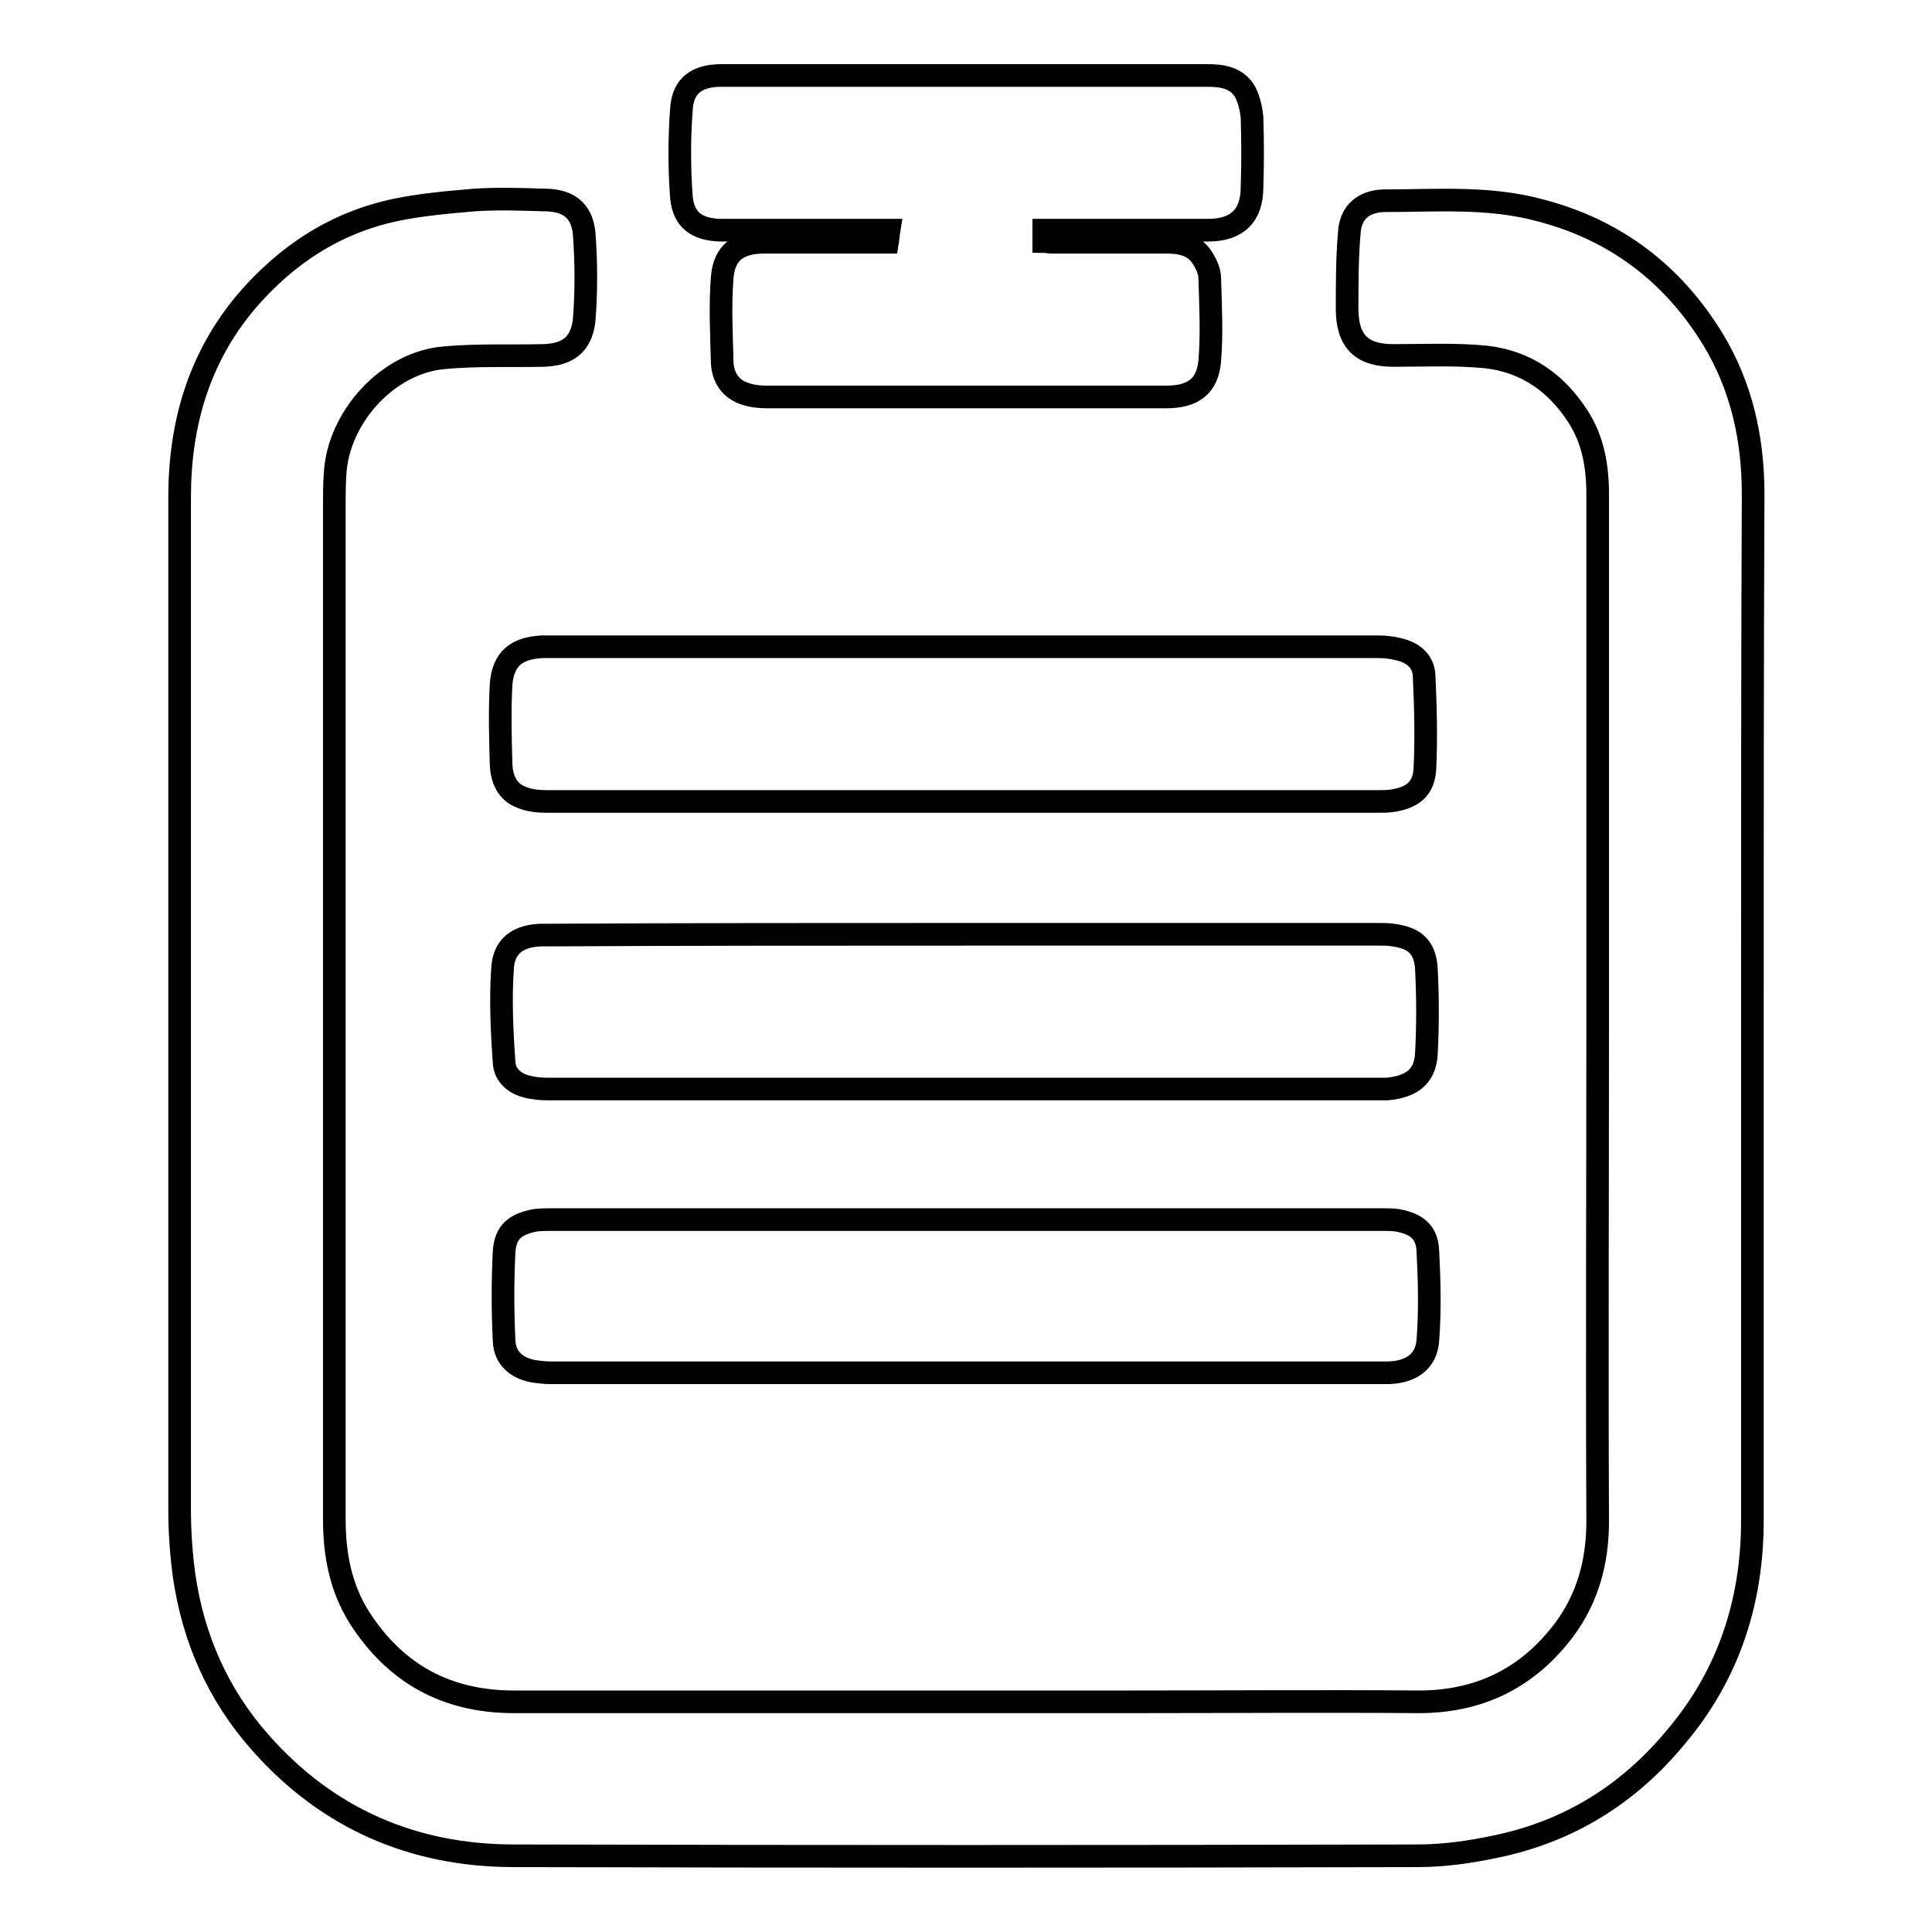
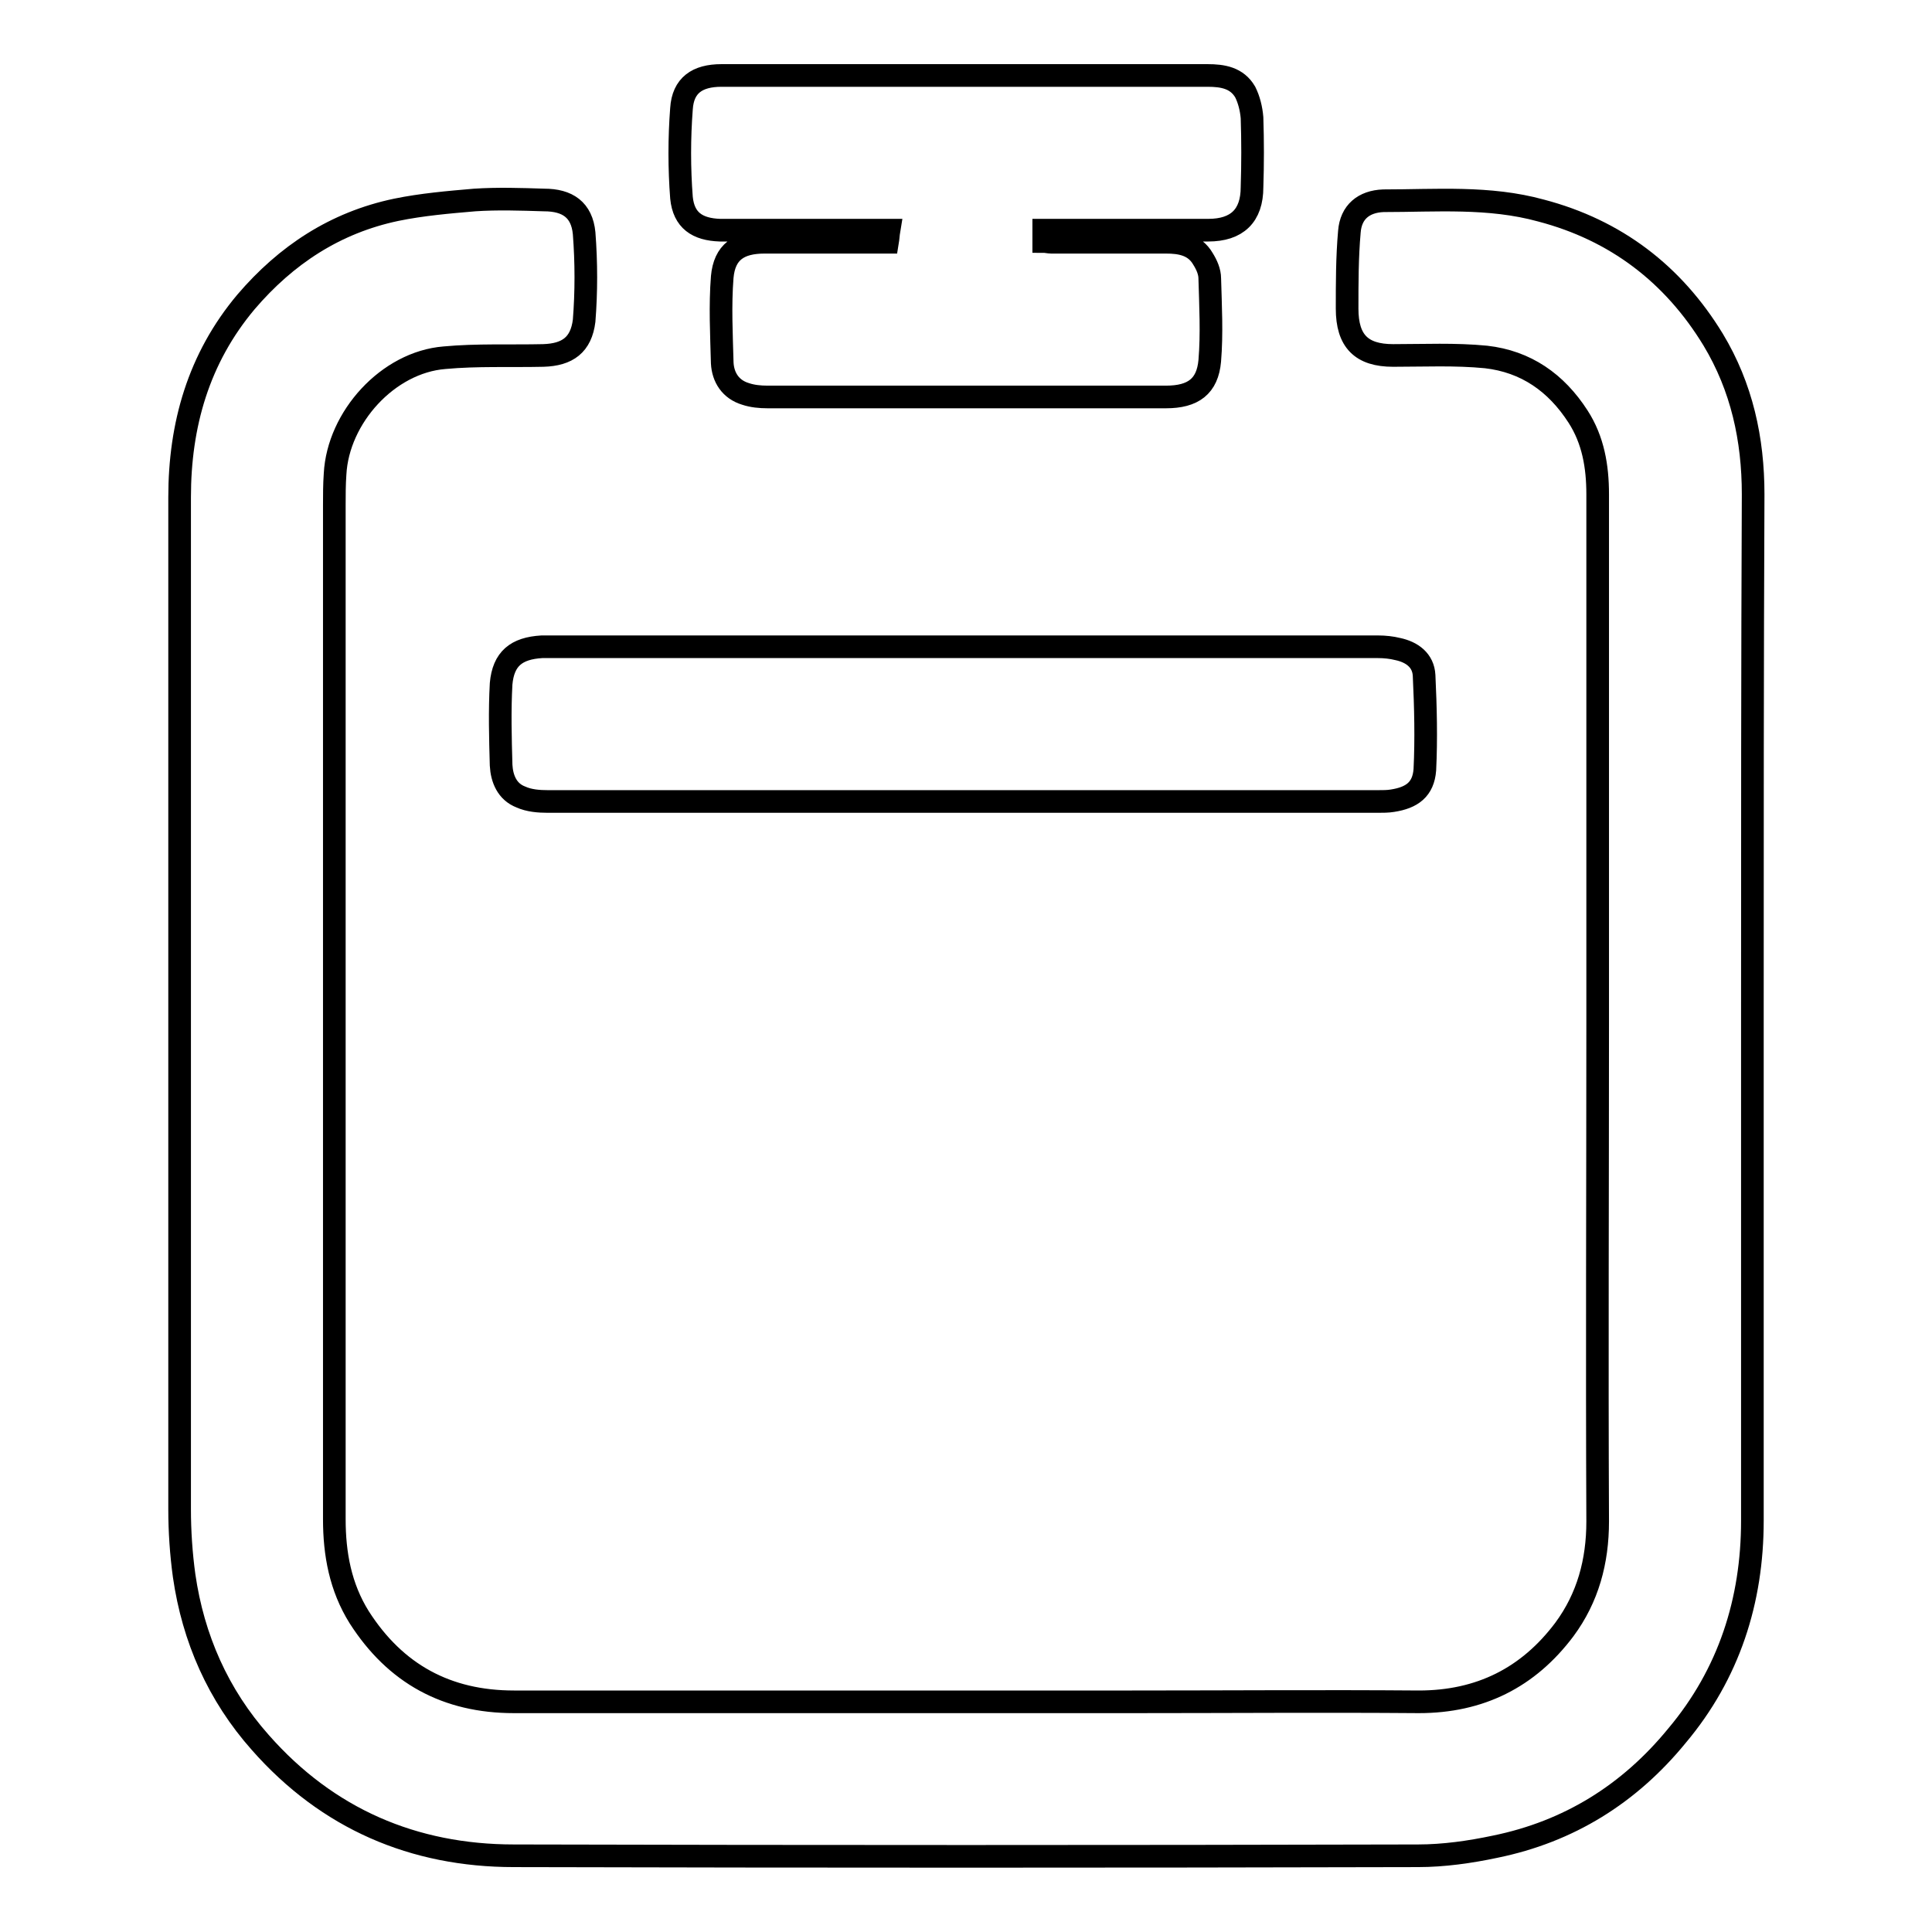
<svg xmlns="http://www.w3.org/2000/svg" version="1.1" x="0px" y="0px" viewBox="0 0 256 256" enable-background="new 0 0 256 256" xml:space="preserve">
  <g>
    <g>
      <path stroke-width="3" fill-opacity="0" stroke="#000000" d="M232.2,133.8c0,22.6,0,45.2,0,67.7c0,10.6-3.1,20.3-10,28.5c-6.3,7.7-14.3,12.7-24.1,14.7c-3.3,0.7-6.8,1.2-10.2,1.2c-39.9,0.1-79.8,0.1-119.8,0c-13.3,0-24.7-4.9-33.6-15c-5.6-6.3-8.9-13.8-10.1-22.1c-0.4-2.9-0.6-5.9-0.6-8.8c0-44.7,0-89.4,0-134.1c0-9.6,2.5-18.4,8.8-25.9c5.3-6.2,11.8-10.5,19.9-12.2c3.4-0.7,6.9-1,10.4-1.3c3-0.2,6.1-0.1,9.2,0c3.1,0,5,1.3,5.3,4.4c0.3,3.9,0.3,7.8,0,11.6C77,45.7,75.2,47,72,47.1c-4.4,0.1-8.8-0.1-13.1,0.3c-7.5,0.6-14.1,7.9-14.5,15.4c-0.1,1.4-0.1,2.8-0.1,4.1c0,44.8,0,89.6,0,134.4c0,4.6,0.8,9,3.3,13c4.8,7.5,11.6,11.2,20.5,11.2c27.3,0,54.6,0,81.9,0c12.7,0,25.3-0.1,38,0c8.1,0,14.5-3.2,19.3-9.6c3.1-4.2,4.4-9,4.4-14.3c-0.1-22,0-44,0-65.9c0-23.4,0-46.8,0-70.2c0-3.7-0.6-7.2-2.6-10.3c-2.9-4.5-6.9-7.3-12.2-7.9c-4.1-0.4-8.2-0.2-12.3-0.2c-4.2,0-6.1-1.9-6.1-6.2c0-3.4,0-6.8,0.3-10.2c0.2-2.6,1.9-4,4.5-4.1c7,0,14-0.6,20.9,1.3c9.9,2.6,17.5,8.4,22.8,17.1c3.8,6.3,5.3,13.2,5.3,20.5C232.2,88.2,232.2,111,232.2,133.8z" />
      <path stroke-width="3" fill-opacity="0" stroke="#000000" d="M117.8,30.5c-5.8,0-11.3,0-16.9,0c-1.8,0-3.6,0-5.5,0c-3-0.1-4.8-1.3-5.1-4.3c-0.3-3.9-0.3-7.9,0-11.8c0.2-3.1,2.1-4.4,5.3-4.4c2.7,0,5.4,0,8.1,0c18.8,0,37.5,0,56.3,0c2,0,3.9,0.3,5,2.2c0.5,1,0.8,2.2,0.9,3.4c0.1,3.1,0.1,6.1,0,9.2c0,3.8-2,5.7-5.8,5.7c-6.7,0-13.4,0-20.1,0c-0.5,0-1.1,0-1.7,0c0,0.5,0,1,0,1.5c0.3,0,0.7,0.1,1,0.1c5.1,0,10.2,0,15.2,0c1.9,0,3.8,0.3,4.9,2.2c0.5,0.8,0.9,1.7,0.9,2.6c0.1,3.6,0.3,7.3,0,10.9c-0.3,3.4-2.2,4.8-5.8,4.8c-6,0-12,0-18,0c-11.6,0-23.2,0-34.8,0c-1,0-2-0.1-2.9-0.4c-2-0.6-3-2.2-3.1-4.1c-0.1-3.8-0.3-7.6,0-11.4c0.3-3.3,2.2-4.6,5.6-4.6c4.9,0,9.8,0,14.6,0c0.5,0,1.1,0,1.7,0C117.7,31.5,117.7,31.1,117.8,30.5z" />
-       <path stroke-width="3" fill-opacity="0" stroke="#000000" d="M128,161.6c18.3,0,36.7,0,55,0c0.7,0,1.5,0,2.2,0.1c2.6,0.5,3.9,1.6,4,4.1c0.2,3.9,0.3,7.9,0,11.8c-0.2,2.8-2.2,4.2-5.2,4.3c-0.3,0-0.7,0-1,0c-36.7,0-73.3,0-110,0c-0.8,0-1.6-0.1-2.3-0.2c-2.2-0.4-3.8-1.7-3.9-4c-0.2-4-0.2-8,0-11.9c0.2-2.6,1.5-3.6,4.1-4.1c0.7-0.1,1.5-0.1,2.2-0.1C91.3,161.6,109.7,161.6,128,161.6z" />
-       <path stroke-width="3" fill-opacity="0" stroke="#000000" d="M127.7,123.8c18.3,0,36.7,0,55,0c0.7,0,1.3,0,1.9,0.1c2.9,0.4,4.2,1.6,4.4,4.4c0.2,3.8,0.2,7.6,0,11.4c-0.2,3-2,4.3-5.2,4.6c-0.3,0-0.6,0-0.9,0c-36.8,0-73.6,0-110.4,0c-0.9,0-1.8-0.1-2.6-0.3c-1.7-0.4-3-1.5-3.1-3.2c-0.3-4.2-0.5-8.5-0.2-12.6c0.2-2.9,2.1-4.2,5.1-4.3c0.4,0,0.9,0,1.3,0C91.2,123.8,109.4,123.8,127.7,123.8z" />
      <path stroke-width="3" fill-opacity="0" stroke="#000000" d="M127.8,106.2c-18.4,0-36.8,0-55.2,0c-1.2,0-2.5-0.1-3.6-0.6c-1.8-0.7-2.5-2.4-2.6-4.2c-0.1-3.6-0.2-7.2,0-10.8c0.3-3.3,2-4.7,5.4-4.9c0.3,0,0.7,0,1,0c36.6,0,73.2,0,109.8,0c0.9,0,1.8,0.1,2.6,0.3c1.9,0.4,3.4,1.5,3.5,3.5c0.2,4.2,0.3,8.4,0.1,12.5c-0.2,2.6-1.7,3.7-4.3,4.1c-0.6,0.1-1.3,0.1-1.9,0.1C164.5,106.2,146.2,106.2,127.8,106.2z" />
    </g>
  </g>
</svg>